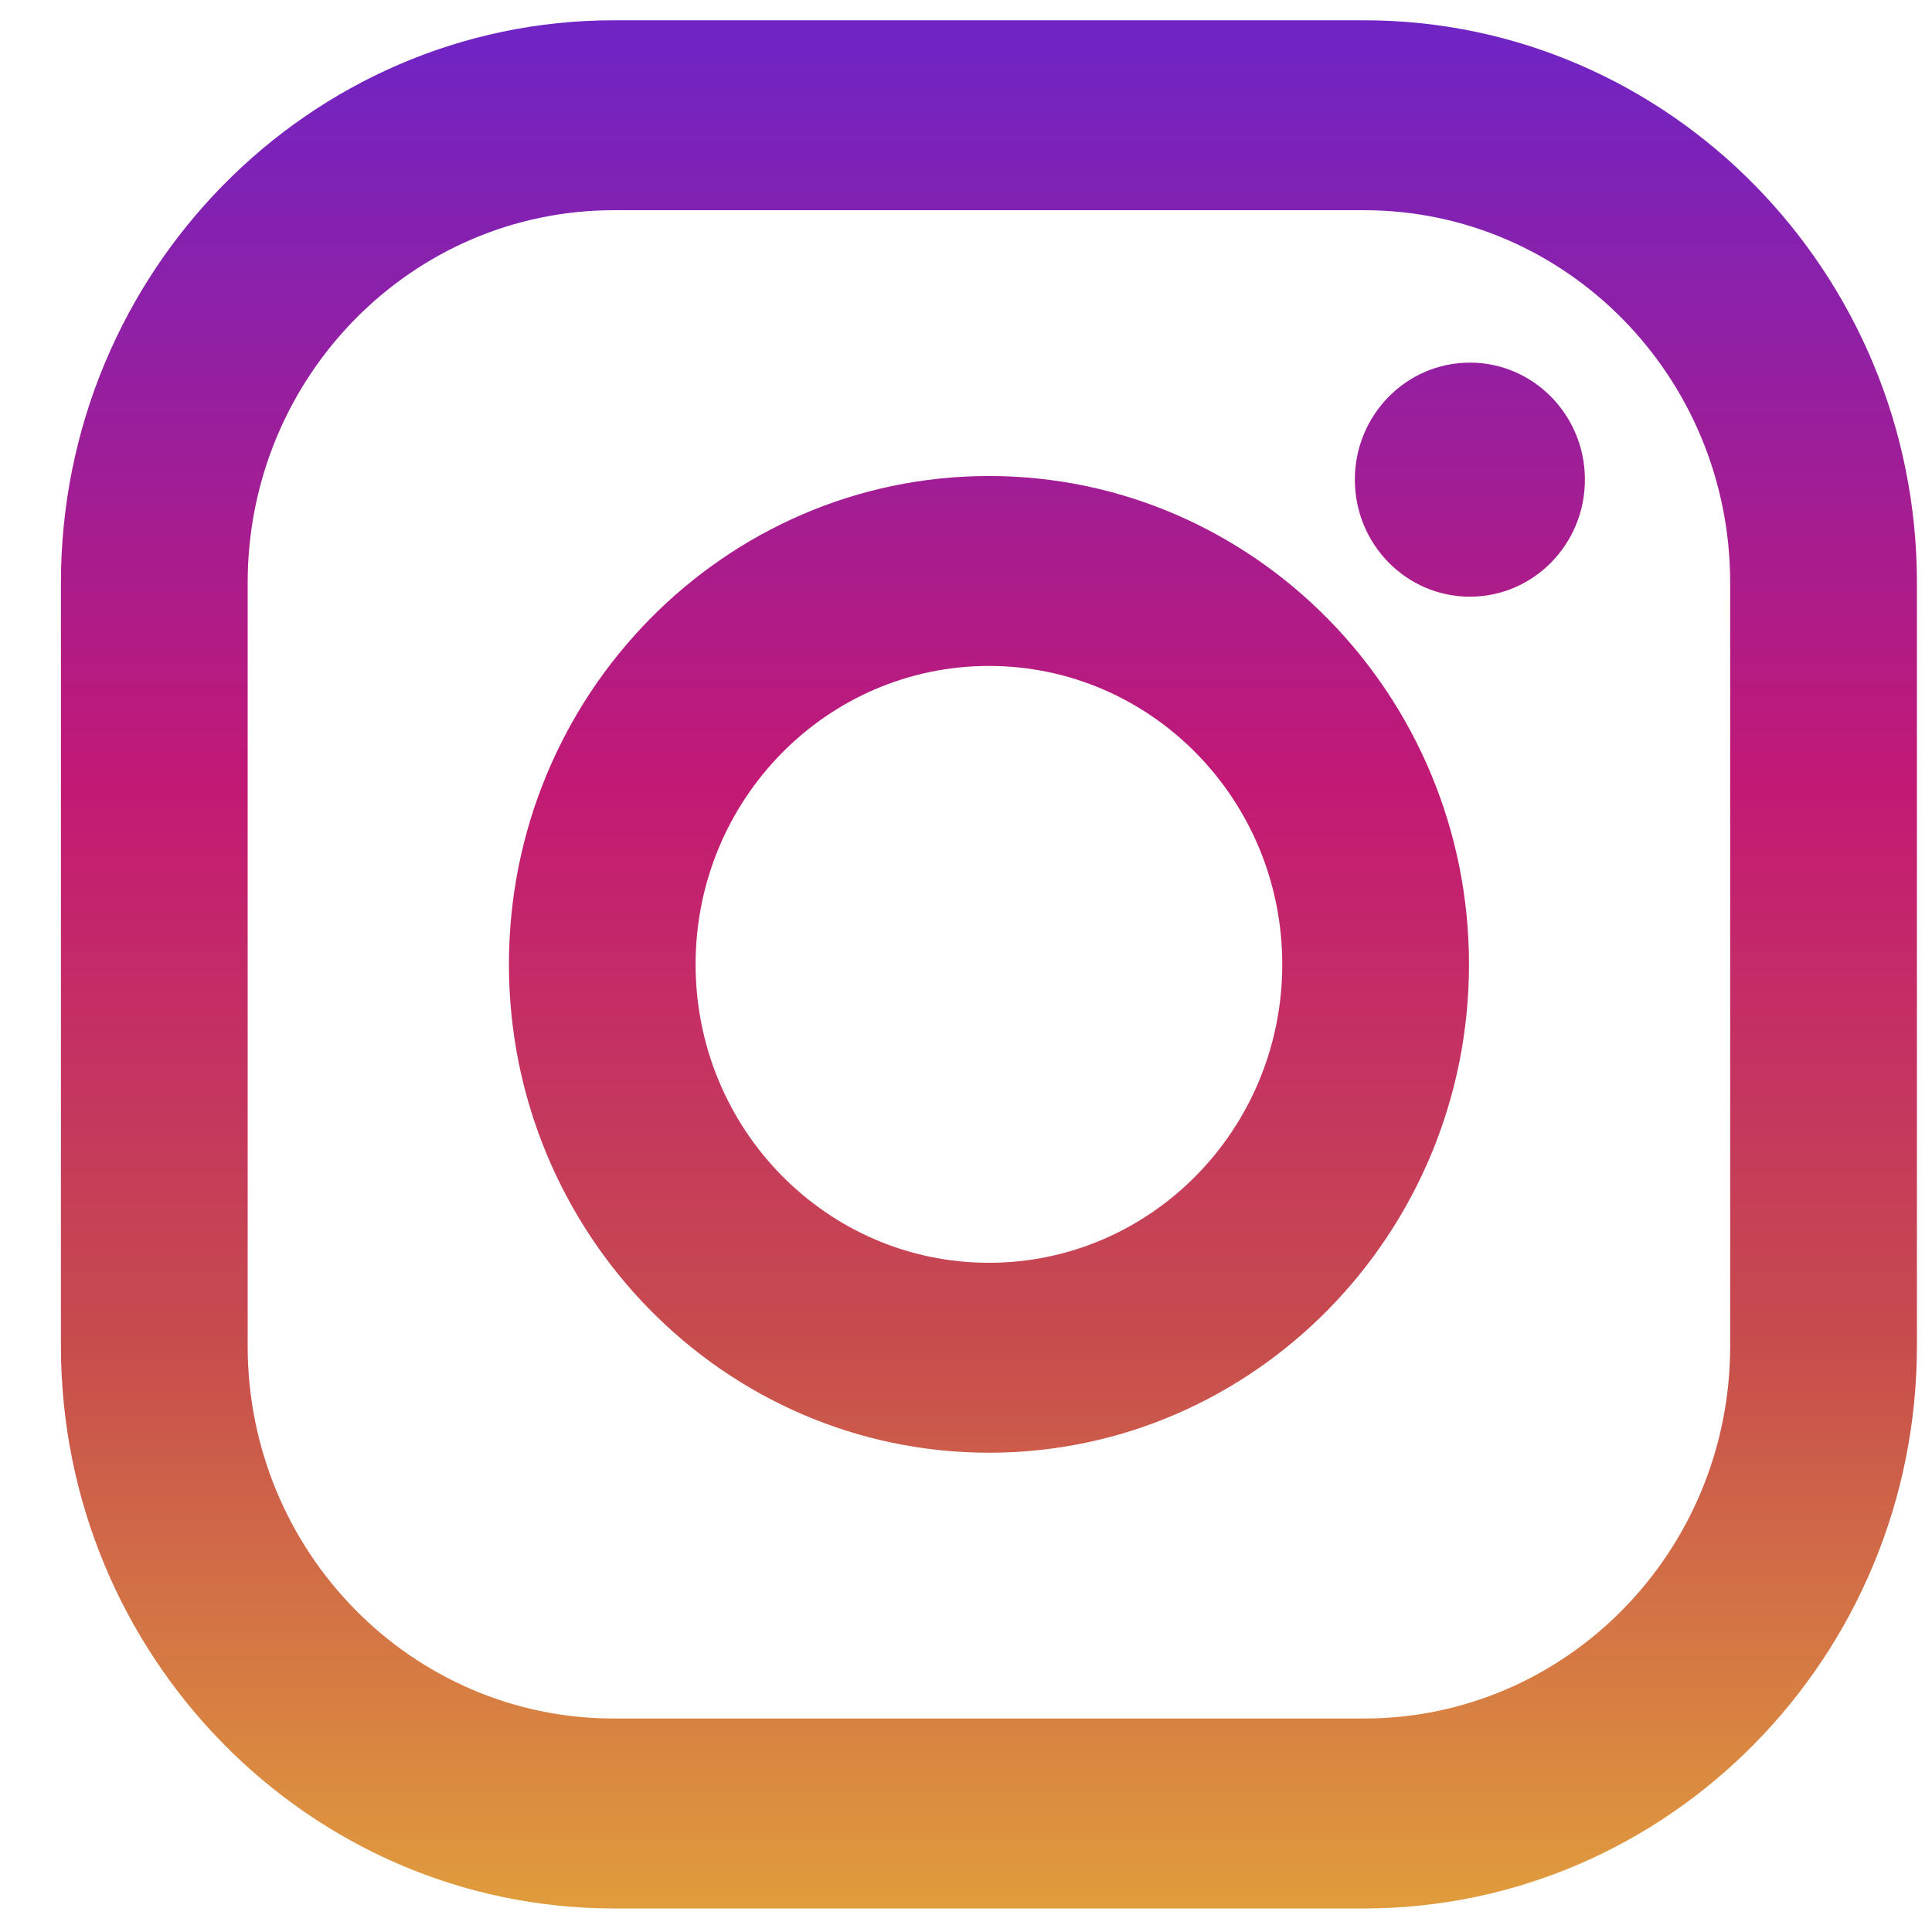
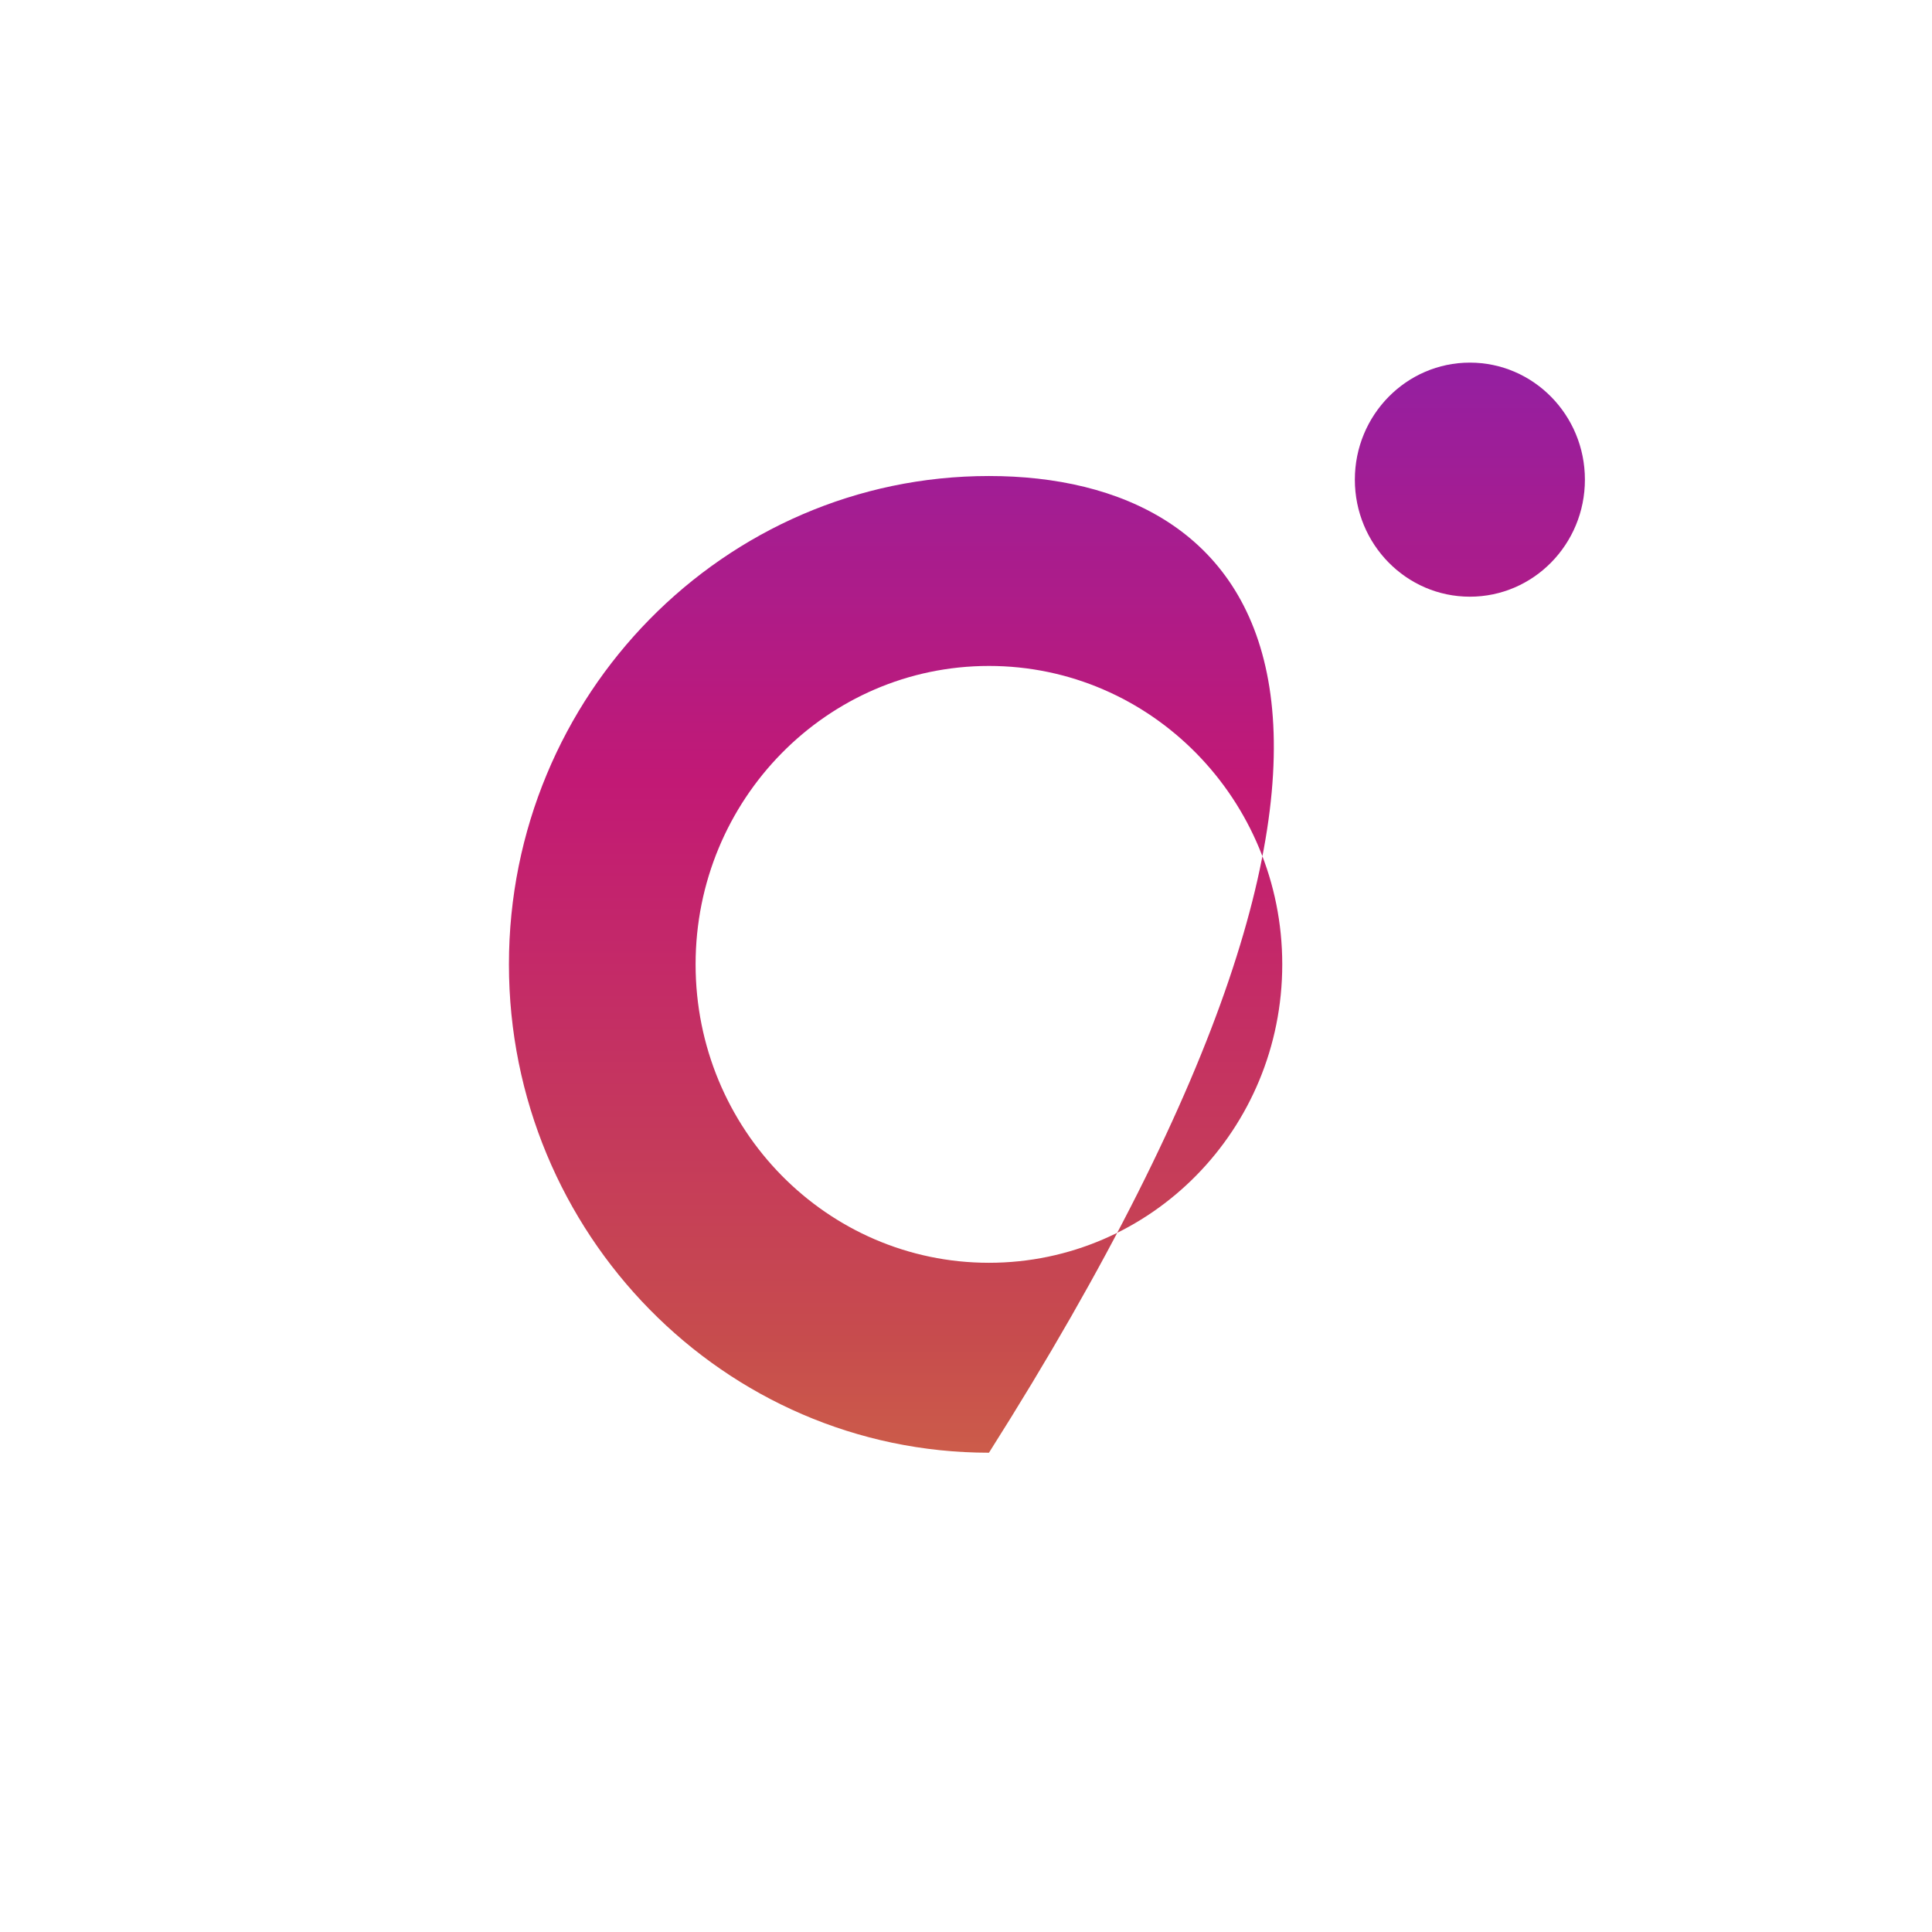
<svg xmlns="http://www.w3.org/2000/svg" width="26px" height="26px" viewBox="0 0 26 26" version="1.1">
  <title>instagram</title>
  <desc>Created with Sketch.</desc>
  <defs>
    <linearGradient x1="50%" y1="99.709%" x2="50%" y2="0.777%" id="linearGradient-1">
      <stop stop-color="#E09B3D" offset="0%" />
      <stop stop-color="#C74C4D" offset="30%" />
      <stop stop-color="#C21975" offset="60%" />
      <stop stop-color="#7024C4" offset="100%" />
    </linearGradient>
    <linearGradient x1="50%" y1="146.099%" x2="50%" y2="-45.16%" id="linearGradient-2">
      <stop stop-color="#E09B3D" offset="0%" />
      <stop stop-color="#C74C4D" offset="30%" />
      <stop stop-color="#C21975" offset="60%" />
      <stop stop-color="#7024C4" offset="100%" />
    </linearGradient>
    <linearGradient x1="50%" y1="658.141%" x2="50%" y2="-140.029%" id="linearGradient-3">
      <stop stop-color="#E09B3D" offset="0%" />
      <stop stop-color="#C74C4D" offset="30%" />
      <stop stop-color="#C21975" offset="60%" />
      <stop stop-color="#7024C4" offset="100%" />
    </linearGradient>
  </defs>
  <g id="Symbols" stroke="none" stroke-width="1" fill="none" fill-rule="evenodd">
    <g id="FOOTER" transform="translate(-88, -499)" fill-rule="nonzero">
      <g id="Group-5">
        <g transform="translate(5, 498)">
          <g id="instagram" transform="translate(83.82, 1.273)">
-             <path d="M17.536,0 L7.441,0 C3.338,0 0,3.396 0,7.57 L0,17.84 C0,22.014 3.338,25.41 7.441,25.41 L17.536,25.41 C21.639,25.41 24.977,22.014 24.977,17.84 L24.977,7.57 C24.977,3.396 21.639,0 17.536,0 Z M22.464,17.84 C22.464,20.609 20.258,22.854 17.536,22.854 L7.441,22.854 C4.719,22.854 2.513,20.609 2.513,17.84 L2.513,7.57 C2.513,4.801 4.719,2.556 7.441,2.556 L17.536,2.556 C20.258,2.556 22.464,4.801 22.464,7.57 L22.464,17.84 L22.464,17.84 Z" id="Shape" fill="url(#linearGradient-1)" />
-             <path d="M12.489,6.133 C8.927,6.133 6.029,9.081 6.029,12.705 C6.029,16.329 8.927,19.277 12.489,19.277 C16.051,19.277 18.949,16.329 18.949,12.705 C18.949,9.081 16.051,6.133 12.489,6.133 Z M12.489,16.721 C10.309,16.721 8.541,14.923 8.541,12.705 C8.541,10.487 10.309,8.689 12.489,8.689 C14.669,8.689 16.436,10.487 16.436,12.705 C16.436,14.923 14.669,16.721 12.489,16.721 Z" id="Shape" fill="url(#linearGradient-2)" />
+             <path d="M12.489,6.133 C8.927,6.133 6.029,9.081 6.029,12.705 C6.029,16.329 8.927,19.277 12.489,19.277 C18.949,9.081 16.051,6.133 12.489,6.133 Z M12.489,16.721 C10.309,16.721 8.541,14.923 8.541,12.705 C8.541,10.487 10.309,8.689 12.489,8.689 C14.669,8.689 16.436,10.487 16.436,12.705 C16.436,14.923 14.669,16.721 12.489,16.721 Z" id="Shape" fill="url(#linearGradient-2)" />
            <ellipse id="Oval" fill="url(#linearGradient-3)" cx="18.961" cy="6.182" rx="1.548" ry="1.575" />
          </g>
        </g>
      </g>
    </g>
  </g>
</svg>